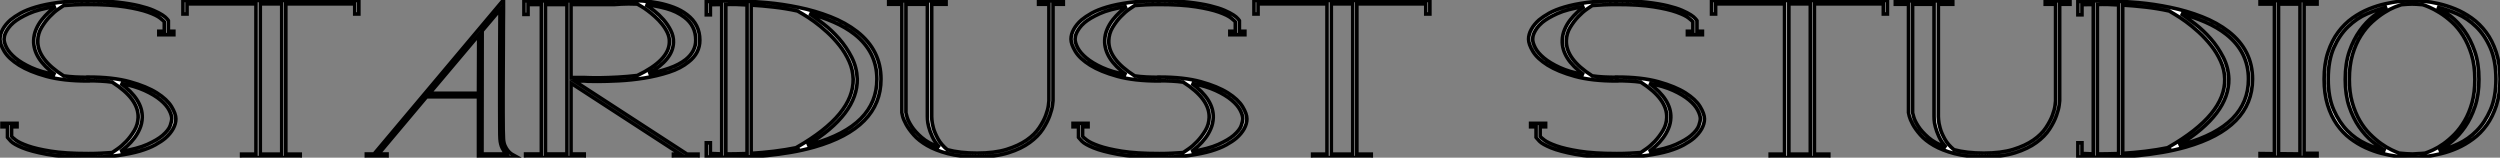
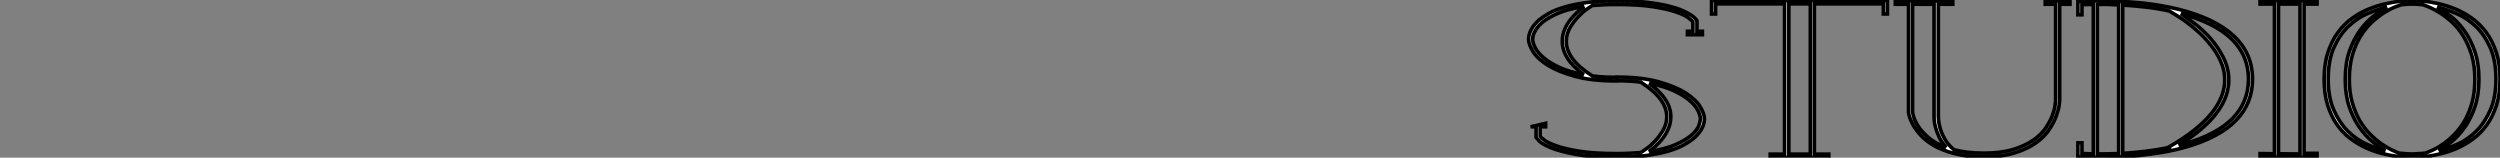
<svg xmlns="http://www.w3.org/2000/svg" viewBox="0 -43.46 690.18 43.52">
  <rect x="0" y="-43.46" width="690.18" height="43.52" fill="#808080" stroke="none" />
-   <path d="M24.30-22.12L24.30-22.18Q31.19-22.18 35.84-20.89Q40.49-19.60 43.32-17.81Q46.14-16.02 47.35-14.03Q48.55-12.04 48.55-10.64L48.55-10.64Q48.55-9.30 47.80-7.92Q47.04-6.55 45.64-5.32L45.64-5.32Q44.58-4.42 42.87-3.47Q41.16-2.52 38.61-1.76Q36.06-1.01 32.56-0.53Q29.06-0.06 24.42-0.06L24.42-0.06L24.30-0.06Q17.25-0.06 12.91-0.87Q8.57-1.68 6.19-2.66Q3.81-3.64 3.00-4.48Q2.18-5.32 2.13-5.43L2.13-5.43L2.07-5.54L2.07-8.46L0.56-8.46L0.56-9.41L4.70-9.41L4.70-8.46L3.19-8.46L3.19-5.82Q3.36-5.54 4.34-4.79Q5.32-4.03 7.67-3.19Q10.02-2.35 14.03-1.71Q18.03-1.06 24.30-1.06L24.30-1.06L24.42-1.06Q26.26-1.06 27.89-1.15Q29.51-1.23 30.97-1.34L30.97-1.34Q31.30-1.57 32.45-2.35Q33.60-3.14 34.83-4.42Q36.06-5.71 37.07-7.39Q38.08-9.07 38.14-11.03L38.14-11.03Q38.30-16.13 30.97-20.78L30.97-20.78Q29.46-21 27.80-21.08Q26.15-21.17 24.30-21.17L24.30-21.17L24.30-21.11Q17.42-21.11 12.77-22.40Q8.12-23.69 5.26-25.48Q2.41-27.27 1.20-29.26Q0-31.25 0-32.65L0-32.65Q0-33.99 0.76-35.36Q1.51-36.74 2.91-37.97L2.91-37.97Q3.98-38.86 5.68-39.82Q7.39-40.77 9.94-41.52Q12.49-42.28 15.99-42.76Q19.49-43.23 24.14-43.23L24.14-43.23L24.30-43.23Q29.01-43.23 32.48-42.84Q35.95-42.45 38.39-41.86Q40.82-41.27 42.36-40.60Q43.90-39.93 44.80-39.34Q45.70-38.75 46.03-38.33Q46.37-37.91 46.42-37.86L46.42-37.86L46.48-37.74L46.48-34.83L47.99-34.83L47.99-33.88L43.85-33.88L43.85-34.83L45.36-34.83L45.36-37.46Q45.19-37.69 44.21-38.47Q43.23-39.26 40.88-40.10Q38.53-40.94 34.52-41.58Q30.52-42.22 24.30-42.22L24.30-42.22L24.14-42.22Q22.29-42.22 20.66-42.14Q19.04-42.06 17.58-41.94L17.58-41.94Q17.25-41.72 16.10-40.94Q14.95-40.15 13.72-38.86Q12.49-37.58 11.48-35.90Q10.47-34.22 10.42-32.26L10.42-32.26Q10.25-27.16 17.58-22.51L17.58-22.51Q19.10-22.29 20.78-22.20Q22.46-22.12 24.30-22.12L24.30-22.12ZM1.12-32.65L1.12-32.65Q1.12-31.64 1.85-30.24Q2.58-28.84 4.26-27.44Q5.94-26.04 8.62-24.81Q11.31-23.58 15.23-22.85L15.23-22.85Q9.13-27.33 9.30-32.31L9.30-32.31Q9.35-33.94 9.97-35.36Q10.58-36.79 11.51-37.97Q12.43-39.14 13.47-40.10Q14.50-41.05 15.34-41.66L15.34-41.66Q10.64-40.94 7.92-39.70Q5.21-38.47 3.75-37.24L3.75-37.24Q2.86-36.46 2.35-35.76Q1.85-35.06 1.57-34.47Q1.29-33.88 1.20-33.40Q1.12-32.93 1.12-32.65ZM44.86-6.05L44.86-6.05Q46.59-7.56 47.01-8.82Q47.43-10.08 47.43-10.64L47.43-10.64Q47.43-11.65 46.70-13.05Q45.98-14.45 44.30-15.85Q42.62-17.25 39.93-18.48Q37.24-19.71 33.32-20.44L33.32-20.44Q39.42-15.96 39.26-10.98L39.26-10.98Q39.20-9.35 38.58-7.92Q37.97-6.50 37.07-5.32Q36.18-4.14 35.14-3.19Q34.10-2.24 33.26-1.62L33.26-1.62Q37.91-2.35 40.66-3.58Q43.40-4.82 44.86-6.05ZM51.63-39.59L50.51-39.59L50.51-43.34L99.06-43.34L99.06-39.59L97.94-39.59L97.94-42.39L78.90-42.39L78.90-0.90L82.88-0.90L82.88 0.06L66.70 0.06L66.70-0.90L70.67-0.90L70.67-42.39L51.63-42.39L51.63-39.59ZM77.78-42.39L71.85-42.39L71.85-0.90L77.78-0.90L77.78-42.39ZM138.99-5.15L138.99-5.15Q139.05-4.03 139.41-3.22Q139.78-2.41 140.20-1.90Q140.62-1.40 140.95-1.15Q141.29-0.90 141.29-0.90L141.29-0.90L142.91 0L141.06 0L132.10 0L132.10-16.74L117.77-16.74L104.50-0.95L106.85-0.95L106.85 0L101.14 0L101.14-0.95L103.26-0.95L138.99-43.46L138.99-42.11Q138.99-42.06 138.99-40.57Q138.99-39.09 138.96-36.68Q138.94-34.27 138.94-31.16Q138.94-28.06 138.91-24.75Q138.88-21.45 138.88-18.23Q138.88-15.01 138.88-12.29Q138.88-9.58 138.91-7.67Q138.94-5.77 138.99-5.15ZM132.10-17.70L132.16-33.77L118.61-17.70L132.10-17.70ZM133.06-0.95L139.72-0.95Q139.16-1.57 138.66-2.58Q138.15-3.58 138.04-5.10L138.04-5.10Q137.98-5.88 137.98-8.37Q137.98-10.86 137.96-14.31Q137.93-17.75 137.96-21.73Q137.98-25.70 137.98-29.40Q137.98-33.10 138.01-36.15Q138.04-39.20 138.04-40.77L138.04-40.77L133.11-34.94L133.06-0.95ZM165.03-21L165.03-21Q163.35-21 162.29-21.03Q161.22-21.06 161.06-21.11L161.06-21.11L158.65-21.06L189.62-0.95L189.62-0.90L192.70-0.90L192.70 0.06L185.92 0.06L185.92-0.90L187.82-0.90L157.64-20.50L157.64-0.95L161.28-0.95L161.28 0.06L145.10 0.06L145.10-0.95L149.46-0.95L149.46-42.22L145.77-42.22L145.77-39.48L144.65-39.48L144.65-43.23L169.68-43.23Q169.79-43.23 170.88-43.29Q171.98-43.34 173.66-43.34Q175.34-43.34 177.44-43.20Q179.54-43.06 181.72-42.64Q183.90-42.22 185.98-41.44Q188.05-40.66 189.67-39.42L189.67-39.42Q193.20-36.74 193.20-32.37L193.20-32.37Q193.20-28.78 190.12-26.38L190.12-26.38Q187.94-24.58 184.63-23.52Q181.33-22.46 177.80-21.90Q174.27-21.34 170.86-21.17Q167.44-21 165.03-21ZM156.52-0.95L156.52-42.22L150.58-42.22L150.58-0.95L156.52-0.95ZM188.94-38.70L188.94-38.70Q186.82-40.32 183.96-41.10Q181.10-41.89 178.25-42.17L178.25-42.17Q179.31-41.50 180.66-40.43Q182-39.37 183.18-38.02Q184.35-36.68 185.16-35.08Q185.98-33.49 185.92-31.75L185.92-31.75Q185.81-27.05 179.03-23.13L179.03-23.13Q182.06-23.69 184.77-24.64Q187.49-25.59 189.34-27.05L189.34-27.05Q192.08-29.29 192.08-32.37L192.08-32.37Q192.08-36.34 188.94-38.70ZM157.64-22.06L161.11-22.06Q161.17-22.06 162.46-22.01Q163.74-21.95 165.82-21.98Q167.89-22.01 170.52-22.15Q173.15-22.29 175.95-22.62L175.95-22.62Q184.69-26.82 184.80-31.81L184.80-31.81Q184.86-33.15 184.27-34.41Q183.68-35.67 182.78-36.79Q181.89-37.91 180.82-38.86Q179.76-39.82 178.78-40.54Q177.80-41.27 177.02-41.72Q176.23-42.17 175.95-42.34L175.95-42.34Q173.32-42.45 171.56-42.34Q169.79-42.22 169.74-42.22L169.74-42.22L157.64-42.22L157.64-22.06ZM200.87 0L200.87 0Q198.41 0 196.98-0.06Q195.55-0.11 195.50-0.11L195.50-0.11L194.99-0.17L194.99-4.03L196.11-4.03L196.11-1.06Q196.56-1.06 197.34-1.04Q198.13-1.01 199.25-0.95L199.25-0.95L199.25-42.22Q198.13-42.22 197.34-42.20Q196.56-42.17 196.11-42.17L196.11-42.17L196.11-39.37L194.99-39.37L194.99-43.06L195.50-43.06Q195.78-43.06 198.04-43.18Q200.31-43.29 203.81-43.20Q207.31-43.12 211.68-42.73Q216.05-42.34 220.53-41.41Q225.01-40.49 229.21-38.86Q233.41-37.24 236.66-34.72L236.66-34.72Q243.21-29.57 243.21-21.62L243.21-21.62Q243.21-8.12 224.78-2.86L224.78-2.86Q221.59-1.96 218.26-1.40Q214.93-0.84 211.79-0.53Q208.66-0.22 205.86-0.11Q203.06 0 200.87 0ZM235.93-33.99L235.93-33.99Q233.41-35.95 230.19-37.35Q226.97-38.75 223.44-39.70L223.44-39.70Q225.12-38.58 227.39-36.82Q229.66-35.06 231.67-32.76Q233.69-30.46 235.12-27.66Q236.54-24.86 236.66-21.67L236.66-21.67Q236.82-11.98 222.82-3.36L222.82-3.36Q223.27-3.47 223.64-3.56Q224-3.64 224.39-3.75L224.39-3.75Q242.09-8.79 242.09-21.62L242.09-21.62Q242.09-29.12 235.93-33.99ZM207.37-42.06L207.37-1.12Q210.34-1.29 213.58-1.68Q216.83-2.07 220.14-2.74L220.14-2.74L220.08-2.86Q235.70-11.82 235.54-21.62L235.54-21.62Q235.48-24.19 234.42-26.54Q233.35-28.90 231.76-30.91Q230.16-32.93 228.31-34.61Q226.46-36.29 224.76-37.52Q223.05-38.75 221.79-39.48Q220.53-40.21 220.19-40.43L220.19-40.43Q216.83-41.16 213.58-41.52Q210.34-41.89 207.37-42.06L207.37-42.06ZM200.37-42.22L200.37-0.95Q201.66-0.95 203.14-0.98Q204.62-1.01 206.25-1.06L206.25-1.06L206.25-42.11Q204.62-42.22 203.14-42.25Q201.66-42.28 200.37-42.22L200.37-42.22ZM286.72-42.28L286.72-43.23L293.55-43.23L293.55-42.28L290.70-42.28L290.70-15.62Q290.70-15.57 290.56-14.42Q290.42-13.27 289.80-11.54Q289.18-9.80 287.90-7.81Q286.61-5.82 284.28-4.12Q281.96-2.41 278.40-1.29Q274.85-0.17 269.75-0.17L269.75-0.17Q265.05-0.17 261.66-1.06Q258.27-1.96 255.95-3.30Q253.62-4.65 252.25-6.22Q250.88-7.78 250.15-9.13Q249.42-10.47 249.20-11.37Q248.98-12.26 248.98-12.32L248.98-12.32L248.98-42.28L245.34-42.28L245.34-43.23L249.54-43.23L261.18-43.23L261.18-42.28L257.21-42.28L257.21-11.26Q257.21-11.26 257.26-10.36Q257.32-9.46 257.68-8.12Q258.05-6.78 258.94-5.15Q259.84-3.53 261.52-2.13L261.52-2.13Q264.99-1.18 269.75-1.18L269.75-1.18Q274.57-1.18 277.90-2.21Q281.23-3.25 283.44-4.79Q285.66-6.33 286.89-8.18Q288.12-10.02 288.71-11.62Q289.30-13.22 289.44-14.34Q289.58-15.46 289.58-15.62L289.58-15.62L289.58-42.28L286.72-42.28ZM250.10-42.28L250.10-12.38Q250.10-12.26 250.40-11.17Q250.71-10.08 251.66-8.60Q252.62-7.11 254.44-5.52Q256.26-3.92 259.34-2.80L259.34-2.80Q258.05-4.26 257.38-5.74Q256.70-7.22 256.40-8.43Q256.09-9.63 256.06-10.42Q256.03-11.20 256.03-11.31L256.03-11.31L256.03-42.28L250.10-42.28ZM319.98-22.12L319.98-22.18Q326.87-22.18 331.52-20.89Q336.17-19.60 339.00-17.81Q341.82-16.02 343.03-14.03Q344.23-12.04 344.23-10.64L344.23-10.64Q344.23-9.30 343.48-7.92Q342.72-6.55 341.32-5.32L341.32-5.32Q340.26-4.42 338.55-3.47Q336.84-2.52 334.29-1.76Q331.74-1.01 328.24-0.53Q324.74-0.06 320.10-0.06L320.10-0.06L319.98-0.06Q312.93-0.06 308.59-0.87Q304.25-1.68 301.87-2.66Q299.49-3.64 298.68-4.48Q297.86-5.32 297.81-5.43L297.81-5.43L297.75-5.54L297.75-8.46L296.24-8.46L296.24-9.41L300.38-9.41L300.38-8.46L298.87-8.46L298.87-5.82Q299.04-5.54 300.02-4.79Q301-4.03 303.35-3.19Q305.70-2.35 309.71-1.71Q313.71-1.06 319.98-1.06L319.98-1.06L320.10-1.06Q321.94-1.06 323.57-1.15Q325.19-1.23 326.65-1.34L326.65-1.34Q326.98-1.57 328.13-2.35Q329.28-3.14 330.51-4.42Q331.74-5.71 332.75-7.39Q333.76-9.07 333.82-11.03L333.82-11.03Q333.98-16.13 326.65-20.78L326.65-20.78Q325.14-21 323.48-21.08Q321.83-21.17 319.98-21.17L319.98-21.17L319.98-21.11Q313.10-21.11 308.45-22.40Q303.80-23.69 300.94-25.48Q298.09-27.27 296.88-29.26Q295.68-31.25 295.68-32.65L295.68-32.65Q295.68-33.99 296.44-35.36Q297.19-36.74 298.59-37.97L298.59-37.97Q299.66-38.86 301.36-39.82Q303.07-40.77 305.62-41.52Q308.17-42.28 311.67-42.76Q315.17-43.23 319.82-43.23L319.82-43.23L319.98-43.23Q324.69-43.23 328.16-42.84Q331.63-42.45 334.07-41.86Q336.50-41.27 338.04-40.60Q339.58-39.93 340.48-39.34Q341.38-38.75 341.71-38.33Q342.05-37.91 342.10-37.86L342.10-37.86L342.16-37.74L342.16-34.83L343.67-34.83L343.67-33.88L339.53-33.88L339.53-34.83L341.04-34.83L341.04-37.46Q340.87-37.69 339.89-38.47Q338.91-39.26 336.56-40.10Q334.21-40.94 330.20-41.58Q326.20-42.22 319.98-42.22L319.98-42.22L319.82-42.22Q317.97-42.22 316.34-42.14Q314.72-42.06 313.26-41.94L313.26-41.94Q312.93-41.72 311.78-40.94Q310.63-40.15 309.40-38.86Q308.17-37.58 307.16-35.90Q306.15-34.22 306.10-32.26L306.10-32.26Q305.93-27.16 313.26-22.51L313.26-22.51Q314.78-22.29 316.46-22.20Q318.14-22.12 319.98-22.12L319.98-22.12ZM296.80-32.65L296.80-32.65Q296.80-31.64 297.53-30.24Q298.26-28.84 299.94-27.44Q301.62-26.04 304.30-24.81Q306.99-23.58 310.91-22.85L310.91-22.85Q304.81-27.33 304.98-32.31L304.98-32.31Q305.03-33.94 305.65-35.36Q306.26-36.79 307.19-37.97Q308.11-39.14 309.15-40.10Q310.18-41.05 311.02-41.66L311.02-41.66Q306.32-40.94 303.60-39.70Q300.89-38.47 299.43-37.24L299.43-37.24Q298.54-36.46 298.03-35.76Q297.53-35.06 297.25-34.47Q296.97-33.88 296.88-33.40Q296.80-32.93 296.80-32.65ZM340.54-6.05L340.54-6.05Q342.27-7.56 342.69-8.82Q343.11-10.08 343.11-10.64L343.11-10.64Q343.11-11.65 342.38-13.05Q341.66-14.45 339.98-15.85Q338.30-17.25 335.61-18.48Q332.92-19.71 329-20.44L329-20.44Q335.10-15.96 334.94-10.98L334.94-10.98Q334.88-9.35 334.26-7.92Q333.65-6.50 332.75-5.32Q331.86-4.14 330.82-3.19Q329.78-2.24 328.94-1.62L328.94-1.62Q333.59-2.35 336.34-3.58Q339.08-4.82 340.54-6.05ZM347.31-39.59L346.19-39.59L346.19-43.34L394.74-43.34L394.74-39.59L393.62-39.59L393.62-42.39L374.58-42.39L374.58-0.90L378.56-0.90L378.56 0.06L362.38 0.06L362.38-0.90L366.35-0.90L366.35-42.39L347.31-42.39L347.31-39.59ZM373.46-42.39L367.53-42.39L367.53-0.90L373.46-0.90L373.46-42.39Z" fill="white" stroke="black" transform="scale(1,1)" />
-   <path d="M446.30-22.12L446.30-22.18Q453.19-22.18 457.84-20.89Q462.49-19.60 465.32-17.81Q468.14-16.02 469.35-14.03Q470.55-12.04 470.55-10.64L470.55-10.64Q470.55-9.30 469.80-7.92Q469.04-6.55 467.64-5.32L467.64-5.32Q466.58-4.42 464.87-3.47Q463.16-2.52 460.61-1.76Q458.06-1.01 454.56-0.53Q451.06-0.06 446.42-0.06L446.42-0.06L446.30-0.06Q439.25-0.06 434.91-0.87Q430.57-1.68 428.19-2.66Q425.81-3.64 425.00-4.48Q424.18-5.32 424.13-5.43L424.13-5.43L424.07-5.54L424.07-8.46L422.56-8.46L422.56-9.41L426.70-9.41L426.70-8.46L425.19-8.46L425.19-5.82Q425.36-5.54 426.34-4.79Q427.32-4.03 429.67-3.19Q432.02-2.35 436.03-1.71Q440.03-1.06 446.30-1.06L446.30-1.06L446.42-1.06Q448.26-1.06 449.89-1.15Q451.51-1.23 452.97-1.34L452.97-1.34Q453.30-1.57 454.45-2.35Q455.60-3.14 456.83-4.42Q458.06-5.71 459.07-7.39Q460.08-9.07 460.14-11.03L460.14-11.03Q460.30-16.13 452.97-20.78L452.97-20.78Q451.46-21 449.80-21.08Q448.15-21.17 446.30-21.17L446.30-21.17L446.30-21.11Q439.42-21.11 434.77-22.40Q430.12-23.69 427.26-25.48Q424.41-27.27 423.20-29.26Q422-31.25 422-32.65L422-32.65Q422-33.99 422.76-35.36Q423.51-36.74 424.91-37.97L424.91-37.97Q425.98-38.86 427.68-39.82Q429.39-40.77 431.94-41.52Q434.49-42.28 437.99-42.76Q441.49-43.23 446.14-43.23L446.14-43.23L446.30-43.23Q451.01-43.23 454.48-42.84Q457.95-42.45 460.39-41.86Q462.82-41.27 464.36-40.60Q465.90-39.93 466.80-39.34Q467.70-38.75 468.03-38.33Q468.37-37.91 468.42-37.86L468.42-37.86L468.48-37.74L468.48-34.83L469.99-34.83L469.99-33.88L465.85-33.88L465.85-34.83L467.36-34.83L467.36-37.46Q467.19-37.69 466.21-38.47Q465.23-39.26 462.88-40.10Q460.53-40.94 456.52-41.58Q452.52-42.22 446.30-42.22L446.30-42.22L446.14-42.22Q444.29-42.22 442.66-42.14Q441.04-42.06 439.58-41.94L439.58-41.94Q439.25-41.72 438.10-40.94Q436.95-40.15 435.72-38.86Q434.49-37.58 433.48-35.90Q432.47-34.22 432.42-32.26L432.42-32.26Q432.25-27.16 439.58-22.51L439.58-22.51Q441.10-22.29 442.78-22.20Q444.46-22.12 446.30-22.12L446.30-22.12ZM423.12-32.65L423.12-32.65Q423.12-31.64 423.85-30.24Q424.58-28.84 426.26-27.44Q427.94-26.04 430.62-24.81Q433.31-23.58 437.23-22.85L437.23-22.85Q431.13-27.33 431.30-32.31L431.30-32.31Q431.35-33.94 431.97-35.36Q432.58-36.79 433.51-37.97Q434.43-39.14 435.47-40.10Q436.50-41.05 437.34-41.66L437.34-41.66Q432.64-40.94 429.92-39.70Q427.21-38.47 425.75-37.24L425.75-37.24Q424.86-36.46 424.35-35.76Q423.85-35.06 423.57-34.47Q423.29-33.88 423.20-33.40Q423.12-32.93 423.12-32.65ZM466.86-6.05L466.86-6.05Q468.59-7.56 469.01-8.82Q469.43-10.08 469.43-10.64L469.43-10.64Q469.43-11.65 468.70-13.05Q467.98-14.45 466.30-15.85Q464.62-17.25 461.93-18.48Q459.24-19.71 455.32-20.44L455.32-20.44Q461.42-15.96 461.26-10.98L461.26-10.98Q461.20-9.35 460.58-7.92Q459.97-6.50 459.07-5.32Q458.18-4.14 457.14-3.19Q456.10-2.24 455.26-1.62L455.26-1.62Q459.91-2.35 462.66-3.58Q465.40-4.82 466.86-6.05ZM473.63-39.59L472.51-39.59L472.51-43.34L521.06-43.34L521.06-39.59L519.94-39.59L519.94-42.39L500.90-42.39L500.90-0.90L504.88-0.90L504.88 0.06L488.70 0.06L488.70-0.90L492.67-0.90L492.67-42.39L473.63-42.39L473.63-39.59ZM499.78-42.39L493.85-42.39L493.85-0.90L499.78-0.90L499.78-42.39ZM564.63-42.28L564.63-43.23L571.46-43.23L571.46-42.28L568.61-42.28L568.61-15.62Q568.61-15.57 568.47-14.42Q568.33-13.27 567.71-11.54Q567.10-9.80 565.81-7.81Q564.52-5.82 562.20-4.12Q559.87-2.41 556.32-1.29Q552.76-0.17 547.66-0.17L547.66-0.17Q542.96-0.17 539.57-1.06Q536.18-1.96 533.86-3.30Q531.54-4.65 530.16-6.22Q528.79-7.78 528.06-9.13Q527.34-10.47 527.11-11.37Q526.89-12.26 526.89-12.32L526.89-12.32L526.89-42.28L523.25-42.28L523.25-43.23L527.45-43.23L539.10-43.23L539.10-42.28L535.12-42.28L535.12-11.26Q535.12-11.26 535.18-10.36Q535.23-9.46 535.60-8.12Q535.96-6.78 536.86-5.15Q537.75-3.53 539.43-2.13L539.43-2.13Q542.90-1.18 547.66-1.18L547.66-1.18Q552.48-1.18 555.81-2.21Q559.14-3.25 561.36-4.79Q563.57-6.33 564.80-8.18Q566.03-10.02 566.62-11.62Q567.21-13.22 567.35-14.34Q567.49-15.46 567.49-15.62L567.49-15.62L567.49-42.28L564.63-42.28ZM528.01-42.28L528.01-12.38Q528.01-12.26 528.32-11.17Q528.62-10.08 529.58-8.60Q530.53-7.11 532.35-5.52Q534.17-3.92 537.25-2.80L537.25-2.80Q535.96-4.26 535.29-5.74Q534.62-7.22 534.31-8.43Q534-9.63 533.97-10.42Q533.94-11.20 533.94-11.31L533.94-11.31L533.94-42.28L528.01-42.28ZM579.53 0L579.53 0Q577.06 0 575.64-0.06Q574.21-0.11 574.15-0.11L574.15-0.11L573.65-0.17L573.65-4.03L574.77-4.03L574.77-1.06Q575.22-1.06 576.00-1.04Q576.78-1.01 577.90-0.95L577.90-0.95L577.90-42.22Q576.78-42.22 576.00-42.20Q575.22-42.17 574.77-42.17L574.77-42.17L574.77-39.37L573.65-39.37L573.65-43.06L574.15-43.06Q574.43-43.06 576.70-43.18Q578.97-43.29 582.47-43.20Q585.97-43.12 590.34-42.73Q594.70-42.34 599.18-41.41Q603.66-40.49 607.86-38.86Q612.06-37.24 615.31-34.72L615.31-34.72Q621.86-29.57 621.86-21.62L621.86-21.62Q621.86-8.12 603.44-2.86L603.44-2.86Q600.25-1.96 596.92-1.40Q593.58-0.84 590.45-0.53Q587.31-0.22 584.51-0.11Q581.71 0 579.53 0ZM614.58-33.99L614.58-33.99Q612.06-35.95 608.84-37.35Q605.62-38.75 602.10-39.70L602.10-39.70Q603.78-38.58 606.04-36.82Q608.31-35.06 610.33-32.76Q612.34-30.46 613.77-27.66Q615.20-24.86 615.31-21.67L615.31-21.67Q615.48-11.98 601.48-3.36L601.48-3.36Q601.93-3.47 602.29-3.56Q602.66-3.64 603.05-3.75L603.05-3.75Q620.74-8.79 620.74-21.62L620.74-21.62Q620.74-29.12 614.58-33.99ZM586.02-42.06L586.02-1.12Q588.99-1.29 592.24-1.68Q595.49-2.07 598.79-2.74L598.79-2.74L598.74-2.86Q614.36-11.82 614.19-21.62L614.19-21.62Q614.14-24.19 613.07-26.54Q612.01-28.90 610.41-30.91Q608.82-32.93 606.97-34.61Q605.12-36.29 603.41-37.52Q601.70-38.75 600.44-39.48Q599.18-40.21 598.85-40.43L598.85-40.43Q595.49-41.16 592.24-41.52Q588.99-41.89 586.02-42.06L586.02-42.06ZM579.02-42.22L579.02-0.95Q580.31-0.95 581.80-0.98Q583.28-1.01 584.90-1.06L584.90-1.06L584.90-42.11Q583.28-42.22 581.80-42.25Q580.31-42.28 579.02-42.22L579.02-42.22ZM639.67-43.29L639.67-42.34L636.09-42.34L636.09-1.12L639.67-1.12L639.67-0.11L636.09-0.11L636.09 0L623.94-0.06L623.94-1.06L627.91-1.01L627.91-42.34L623.94-42.34L623.94-43.29L635.70-43.29L639.67-43.29ZM629.03-1.01L634.97-0.95L634.97-42.34L629.03-42.34L629.03-1.01ZM668.74-43.18L669.24-43.12Q670.98-42.95 673.22-42.45Q675.46-41.94 677.81-40.99Q680.16-40.04 682.37-38.47Q684.58-36.90 686.32-34.58Q688.06-32.26 689.12-29.06Q690.18-25.87 690.18-21.62L690.18-21.62Q690.18-17.47 689.18-14.36Q688.17-11.26 686.52-8.96Q684.86-6.66 682.74-5.10Q680.61-3.53 678.37-2.55Q676.13-1.57 673.92-1.04Q671.70-0.50 669.91-0.28L669.91-0.28L668.68-0.11Q667.78 0 667.08 0Q666.38 0 665.94 0L665.94 0Q664.93 0 663.02-0.17L663.02-0.17Q662.52-0.22 662.04-0.28Q661.57-0.34 661.51-0.34L661.51-0.34Q659.66-0.56 657.48-1.12Q655.30-1.68 653.08-2.69Q650.87-3.70 648.80-5.26Q646.73-6.83 645.13-9.13Q643.54-11.42 642.58-14.50Q641.63-17.58 641.63-21.62L641.63-21.62Q641.63-25.87 642.70-29.06Q643.76-32.26 645.50-34.58Q647.23-36.90 649.44-38.47Q651.66-40.04 654.01-40.99Q656.36-41.94 658.57-42.42Q660.78-42.90 662.58-43.12L662.58-43.12L663.14-43.18Q664.09-43.29 664.79-43.29Q665.49-43.29 665.94-43.29L665.94-43.29Q666.38-43.29 667.08-43.29Q667.78-43.29 668.74-43.18L668.74-43.18ZM642.75-21.62L642.75-21.62Q642.75-16.63 644.26-13.16Q645.78-9.69 648.07-7.36Q650.37-5.04 653.17-3.75Q655.97-2.46 658.54-1.85L658.54-1.85Q656.81-2.86 654.88-4.45Q652.94-6.05 651.29-8.43Q649.64-10.81 648.55-14.03Q647.46-17.25 647.46-21.56L647.46-21.56Q647.46-25.98 648.60-29.29Q649.75-32.59 651.49-35Q653.22-37.41 655.24-38.98Q657.26-40.54 658.99-41.50L658.99-41.50Q656.36-40.88 653.50-39.65Q650.65-38.42 648.24-36.09Q645.83-33.77 644.29-30.24Q642.75-26.71 642.75-21.62ZM669.52-1.18L669.52-1.18Q670.36-1.46 671.70-2.07Q673.05-2.69 674.56-3.75Q676.07-4.82 677.61-6.38Q679.15-7.95 680.41-10.11Q681.67-12.26 682.46-15.09Q683.24-17.92 683.24-21.56L683.24-21.56Q683.24-25.42 682.32-28.39Q681.39-31.36 679.99-33.60Q678.59-35.84 676.88-37.38Q675.18-38.92 673.55-39.93Q671.93-40.94 670.67-41.47Q669.41-42 668.85-42.17L668.85-42.17Q666.89-42.34 665.94-42.34L665.94-42.34Q664.87-42.34 662.97-42.17L662.97-42.17Q662.41-42 661.12-41.50Q659.83-40.99 658.24-39.98Q656.64-38.98 654.93-37.44Q653.22-35.90 651.80-33.66Q650.37-31.42 649.47-28.42Q648.58-25.42 648.58-21.56L648.58-21.56Q648.58-17.98 649.39-15.15Q650.20-12.32 651.46-10.16Q652.72-8.01 654.29-6.44Q655.86-4.87 657.37-3.81Q658.88-2.74 660.22-2.10Q661.57-1.46 662.35-1.18L662.35-1.18Q663.47-1.06 664.34-1.01Q665.21-0.95 665.77-0.95L665.77-0.95L666.22-0.95Q666.78-1.01 667.62-1.04Q668.46-1.06 669.52-1.18ZM673.27-1.85L673.27-1.85Q675.85-2.46 678.65-3.75Q681.45-5.04 683.74-7.36Q686.04-9.69 687.55-13.16Q689.06-16.63 689.06-21.62L689.06-21.62Q689.06-26.71 687.52-30.24Q685.98-33.77 683.58-36.09Q681.17-38.42 678.31-39.65Q675.46-40.88 672.82-41.50L672.82-41.50Q674.56-40.54 676.58-38.98Q678.59-37.41 680.33-35Q682.06-32.59 683.21-29.29Q684.36-25.98 684.36-21.56L684.36-21.56Q684.36-17.25 683.27-14.03Q682.18-10.81 680.52-8.43Q678.87-6.05 676.94-4.45Q675.01-2.86 673.27-1.85Z" fill="white" stroke="black" transform="scale(1,1)" />
+   <path d="M446.30-22.12L446.30-22.18Q453.19-22.18 457.84-20.89Q462.49-19.60 465.32-17.81Q468.14-16.02 469.35-14.03Q470.55-12.04 470.55-10.64L470.55-10.64Q470.55-9.30 469.80-7.92Q469.04-6.55 467.64-5.32L467.64-5.32Q466.58-4.42 464.87-3.47Q463.16-2.52 460.61-1.76Q458.06-1.01 454.56-0.53Q451.06-0.06 446.42-0.06L446.42-0.06L446.30-0.06Q439.25-0.06 434.91-0.87Q430.57-1.68 428.19-2.66Q425.81-3.64 425.00-4.48Q424.18-5.32 424.13-5.43L424.13-5.43L424.07-5.54L424.07-8.46L422.56-8.46L426.70-9.41L426.70-8.46L425.19-8.46L425.19-5.82Q425.36-5.54 426.34-4.79Q427.32-4.03 429.67-3.19Q432.02-2.35 436.03-1.71Q440.03-1.06 446.30-1.06L446.30-1.06L446.42-1.06Q448.26-1.06 449.89-1.15Q451.51-1.23 452.97-1.34L452.97-1.34Q453.30-1.57 454.45-2.35Q455.60-3.14 456.83-4.42Q458.06-5.71 459.07-7.39Q460.08-9.07 460.14-11.03L460.14-11.03Q460.30-16.13 452.97-20.78L452.97-20.78Q451.46-21 449.80-21.08Q448.15-21.17 446.30-21.17L446.30-21.17L446.30-21.11Q439.42-21.11 434.77-22.40Q430.12-23.69 427.26-25.48Q424.41-27.27 423.20-29.26Q422-31.25 422-32.65L422-32.65Q422-33.99 422.76-35.36Q423.51-36.74 424.91-37.97L424.91-37.97Q425.98-38.86 427.68-39.82Q429.39-40.77 431.94-41.52Q434.49-42.28 437.99-42.76Q441.49-43.23 446.14-43.23L446.14-43.23L446.30-43.23Q451.01-43.23 454.48-42.84Q457.95-42.45 460.39-41.86Q462.82-41.27 464.36-40.60Q465.90-39.93 466.80-39.34Q467.70-38.75 468.03-38.33Q468.37-37.91 468.42-37.86L468.42-37.86L468.48-37.74L468.48-34.83L469.99-34.83L469.99-33.88L465.85-33.88L465.85-34.83L467.36-34.83L467.36-37.46Q467.19-37.69 466.21-38.47Q465.23-39.26 462.88-40.10Q460.53-40.94 456.52-41.58Q452.52-42.22 446.30-42.22L446.30-42.22L446.14-42.22Q444.29-42.22 442.66-42.14Q441.04-42.06 439.58-41.94L439.58-41.94Q439.25-41.72 438.10-40.94Q436.95-40.15 435.72-38.86Q434.49-37.58 433.48-35.90Q432.47-34.22 432.42-32.26L432.42-32.26Q432.25-27.16 439.58-22.51L439.58-22.51Q441.10-22.29 442.78-22.20Q444.46-22.12 446.30-22.12L446.30-22.12ZM423.12-32.65L423.12-32.65Q423.12-31.64 423.85-30.24Q424.58-28.84 426.26-27.44Q427.94-26.04 430.62-24.81Q433.31-23.58 437.23-22.85L437.23-22.85Q431.13-27.33 431.30-32.31L431.30-32.31Q431.35-33.94 431.97-35.36Q432.58-36.79 433.51-37.97Q434.43-39.14 435.47-40.10Q436.50-41.05 437.34-41.66L437.34-41.66Q432.64-40.94 429.92-39.70Q427.21-38.47 425.75-37.24L425.75-37.24Q424.86-36.46 424.35-35.76Q423.85-35.06 423.57-34.47Q423.29-33.88 423.20-33.40Q423.12-32.93 423.12-32.65ZM466.86-6.05L466.86-6.05Q468.59-7.56 469.01-8.82Q469.43-10.08 469.43-10.64L469.43-10.64Q469.43-11.65 468.70-13.05Q467.98-14.45 466.30-15.85Q464.62-17.25 461.93-18.48Q459.24-19.71 455.32-20.44L455.32-20.44Q461.42-15.96 461.26-10.98L461.26-10.98Q461.20-9.35 460.58-7.92Q459.97-6.50 459.07-5.32Q458.18-4.14 457.14-3.19Q456.10-2.24 455.26-1.62L455.26-1.62Q459.91-2.35 462.66-3.58Q465.40-4.82 466.86-6.05ZM473.63-39.59L472.51-39.59L472.51-43.34L521.06-43.34L521.06-39.59L519.94-39.59L519.94-42.39L500.90-42.39L500.90-0.90L504.88-0.90L504.88 0.06L488.70 0.06L488.70-0.90L492.67-0.90L492.67-42.39L473.63-42.39L473.63-39.59ZM499.78-42.39L493.85-42.39L493.85-0.90L499.78-0.90L499.78-42.39ZM564.63-42.28L564.63-43.23L571.46-43.23L571.46-42.28L568.61-42.28L568.61-15.62Q568.61-15.57 568.47-14.42Q568.33-13.27 567.71-11.54Q567.10-9.80 565.81-7.81Q564.52-5.82 562.20-4.12Q559.87-2.41 556.32-1.29Q552.76-0.17 547.66-0.17L547.66-0.17Q542.96-0.17 539.57-1.06Q536.18-1.96 533.86-3.30Q531.54-4.65 530.16-6.22Q528.79-7.78 528.06-9.13Q527.34-10.47 527.11-11.37Q526.89-12.26 526.89-12.32L526.89-12.32L526.89-42.28L523.25-42.28L523.25-43.23L527.45-43.23L539.10-43.23L539.10-42.28L535.12-42.28L535.12-11.26Q535.12-11.26 535.18-10.36Q535.23-9.46 535.60-8.12Q535.96-6.78 536.86-5.15Q537.75-3.53 539.43-2.13L539.43-2.13Q542.90-1.18 547.66-1.18L547.66-1.18Q552.48-1.18 555.81-2.21Q559.14-3.25 561.36-4.79Q563.57-6.33 564.80-8.18Q566.03-10.02 566.62-11.62Q567.21-13.22 567.35-14.34Q567.49-15.46 567.49-15.62L567.49-15.62L567.49-42.28L564.63-42.28ZM528.01-42.28L528.01-12.38Q528.01-12.26 528.32-11.17Q528.62-10.08 529.58-8.60Q530.53-7.11 532.35-5.52Q534.17-3.92 537.25-2.80L537.25-2.80Q535.96-4.26 535.29-5.74Q534.62-7.22 534.31-8.43Q534-9.63 533.97-10.42Q533.94-11.20 533.94-11.31L533.94-11.31L533.94-42.28L528.01-42.28ZM579.53 0L579.53 0Q577.06 0 575.64-0.06Q574.21-0.11 574.15-0.11L574.15-0.11L573.65-0.17L573.65-4.03L574.77-4.03L574.77-1.06Q575.22-1.06 576.00-1.04Q576.78-1.01 577.90-0.95L577.90-0.95L577.90-42.22Q576.78-42.22 576.00-42.20Q575.22-42.17 574.77-42.17L574.77-42.17L574.77-39.37L573.65-39.37L573.65-43.06L574.15-43.06Q574.43-43.06 576.70-43.18Q578.97-43.29 582.47-43.20Q585.97-43.12 590.34-42.73Q594.70-42.34 599.18-41.41Q603.66-40.49 607.86-38.86Q612.06-37.24 615.31-34.72L615.31-34.72Q621.86-29.57 621.86-21.62L621.86-21.62Q621.86-8.12 603.44-2.86L603.44-2.86Q600.25-1.96 596.92-1.40Q593.58-0.84 590.45-0.53Q587.31-0.22 584.51-0.11Q581.71 0 579.53 0ZM614.58-33.99L614.58-33.99Q612.06-35.95 608.84-37.35Q605.62-38.75 602.10-39.70L602.10-39.70Q603.78-38.58 606.04-36.82Q608.31-35.06 610.33-32.76Q612.34-30.46 613.77-27.66Q615.20-24.86 615.31-21.67L615.31-21.67Q615.48-11.98 601.48-3.36L601.48-3.36Q601.93-3.47 602.29-3.56Q602.66-3.64 603.05-3.75L603.05-3.75Q620.74-8.79 620.74-21.62L620.74-21.62Q620.74-29.12 614.58-33.99ZM586.02-42.06L586.02-1.12Q588.99-1.29 592.24-1.68Q595.49-2.07 598.79-2.74L598.79-2.74L598.74-2.86Q614.36-11.82 614.19-21.62L614.19-21.62Q614.14-24.19 613.07-26.54Q612.01-28.90 610.41-30.91Q608.82-32.93 606.97-34.61Q605.12-36.29 603.41-37.52Q601.70-38.75 600.44-39.48Q599.18-40.21 598.85-40.43L598.85-40.43Q595.49-41.16 592.24-41.52Q588.99-41.89 586.02-42.06L586.02-42.06ZM579.02-42.22L579.02-0.95Q580.31-0.95 581.80-0.98Q583.28-1.01 584.90-1.06L584.90-1.06L584.90-42.11Q583.28-42.22 581.80-42.25Q580.31-42.28 579.02-42.22L579.02-42.22ZM639.67-43.29L639.67-42.34L636.09-42.34L636.09-1.12L639.67-1.12L639.67-0.11L636.09-0.11L636.09 0L623.94-0.06L623.94-1.06L627.91-1.01L627.91-42.34L623.94-42.34L623.94-43.29L635.70-43.29L639.67-43.29ZM629.03-1.01L634.97-0.95L634.97-42.34L629.03-42.34L629.03-1.01ZM668.74-43.18L669.24-43.12Q670.98-42.95 673.22-42.45Q675.46-41.94 677.81-40.99Q680.16-40.04 682.37-38.47Q684.58-36.90 686.32-34.58Q688.06-32.26 689.12-29.06Q690.18-25.87 690.18-21.62L690.18-21.62Q690.18-17.47 689.18-14.36Q688.17-11.26 686.52-8.96Q684.86-6.66 682.74-5.10Q680.61-3.53 678.37-2.55Q676.13-1.57 673.92-1.04Q671.70-0.50 669.91-0.28L669.91-0.28L668.68-0.11Q667.78 0 667.08 0Q666.38 0 665.94 0L665.94 0Q664.93 0 663.02-0.17L663.02-0.17Q662.52-0.22 662.04-0.28Q661.57-0.34 661.51-0.34L661.51-0.34Q659.66-0.56 657.48-1.12Q655.30-1.68 653.08-2.69Q650.87-3.70 648.80-5.26Q646.73-6.83 645.13-9.13Q643.54-11.42 642.58-14.50Q641.63-17.58 641.63-21.62L641.63-21.62Q641.63-25.87 642.70-29.06Q643.76-32.26 645.50-34.58Q647.23-36.90 649.44-38.47Q651.66-40.04 654.01-40.99Q656.36-41.94 658.57-42.42Q660.78-42.90 662.58-43.12L662.58-43.12L663.14-43.18Q664.09-43.29 664.79-43.29Q665.49-43.29 665.94-43.29L665.94-43.29Q666.38-43.29 667.08-43.29Q667.78-43.29 668.74-43.18L668.74-43.18ZM642.75-21.62L642.75-21.62Q642.75-16.63 644.26-13.16Q645.78-9.69 648.07-7.36Q650.37-5.04 653.17-3.75Q655.97-2.46 658.54-1.85L658.54-1.85Q656.81-2.86 654.88-4.45Q652.94-6.05 651.29-8.43Q649.64-10.81 648.55-14.03Q647.46-17.25 647.46-21.56L647.46-21.56Q647.46-25.98 648.60-29.29Q649.75-32.59 651.49-35Q653.22-37.41 655.24-38.98Q657.26-40.54 658.99-41.50L658.99-41.50Q656.36-40.88 653.50-39.65Q650.65-38.42 648.24-36.09Q645.83-33.77 644.29-30.24Q642.75-26.71 642.75-21.62ZM669.52-1.18L669.52-1.18Q670.36-1.46 671.70-2.07Q673.05-2.69 674.56-3.75Q676.07-4.82 677.61-6.38Q679.15-7.95 680.41-10.11Q681.67-12.26 682.46-15.09Q683.24-17.92 683.24-21.56L683.24-21.56Q683.24-25.42 682.32-28.39Q681.39-31.36 679.99-33.60Q678.59-35.84 676.88-37.38Q675.18-38.92 673.55-39.93Q671.93-40.94 670.67-41.47Q669.41-42 668.85-42.17L668.85-42.17Q666.89-42.34 665.94-42.34L665.94-42.34Q664.87-42.34 662.97-42.17L662.97-42.17Q662.41-42 661.12-41.50Q659.83-40.99 658.24-39.98Q656.64-38.98 654.93-37.44Q653.22-35.90 651.80-33.66Q650.37-31.42 649.47-28.42Q648.58-25.42 648.58-21.56L648.58-21.56Q648.58-17.98 649.39-15.15Q650.20-12.32 651.46-10.16Q652.72-8.01 654.29-6.44Q655.86-4.87 657.37-3.81Q658.88-2.74 660.22-2.10Q661.57-1.46 662.35-1.18L662.35-1.18Q663.47-1.06 664.34-1.01Q665.21-0.95 665.77-0.95L665.77-0.95L666.22-0.95Q666.78-1.01 667.62-1.04Q668.46-1.06 669.52-1.18ZM673.27-1.85L673.27-1.85Q675.85-2.46 678.65-3.75Q681.45-5.04 683.74-7.36Q686.04-9.69 687.55-13.16Q689.06-16.63 689.06-21.62L689.06-21.62Q689.06-26.71 687.52-30.24Q685.98-33.77 683.58-36.09Q681.17-38.42 678.31-39.65Q675.46-40.88 672.82-41.50L672.82-41.50Q674.56-40.54 676.58-38.98Q678.59-37.41 680.33-35Q682.06-32.59 683.21-29.29Q684.36-25.98 684.36-21.56L684.36-21.56Q684.36-17.25 683.27-14.03Q682.18-10.81 680.52-8.43Q678.87-6.05 676.94-4.45Q675.01-2.86 673.27-1.85Z" fill="white" stroke="black" transform="scale(1,1)" />
</svg>